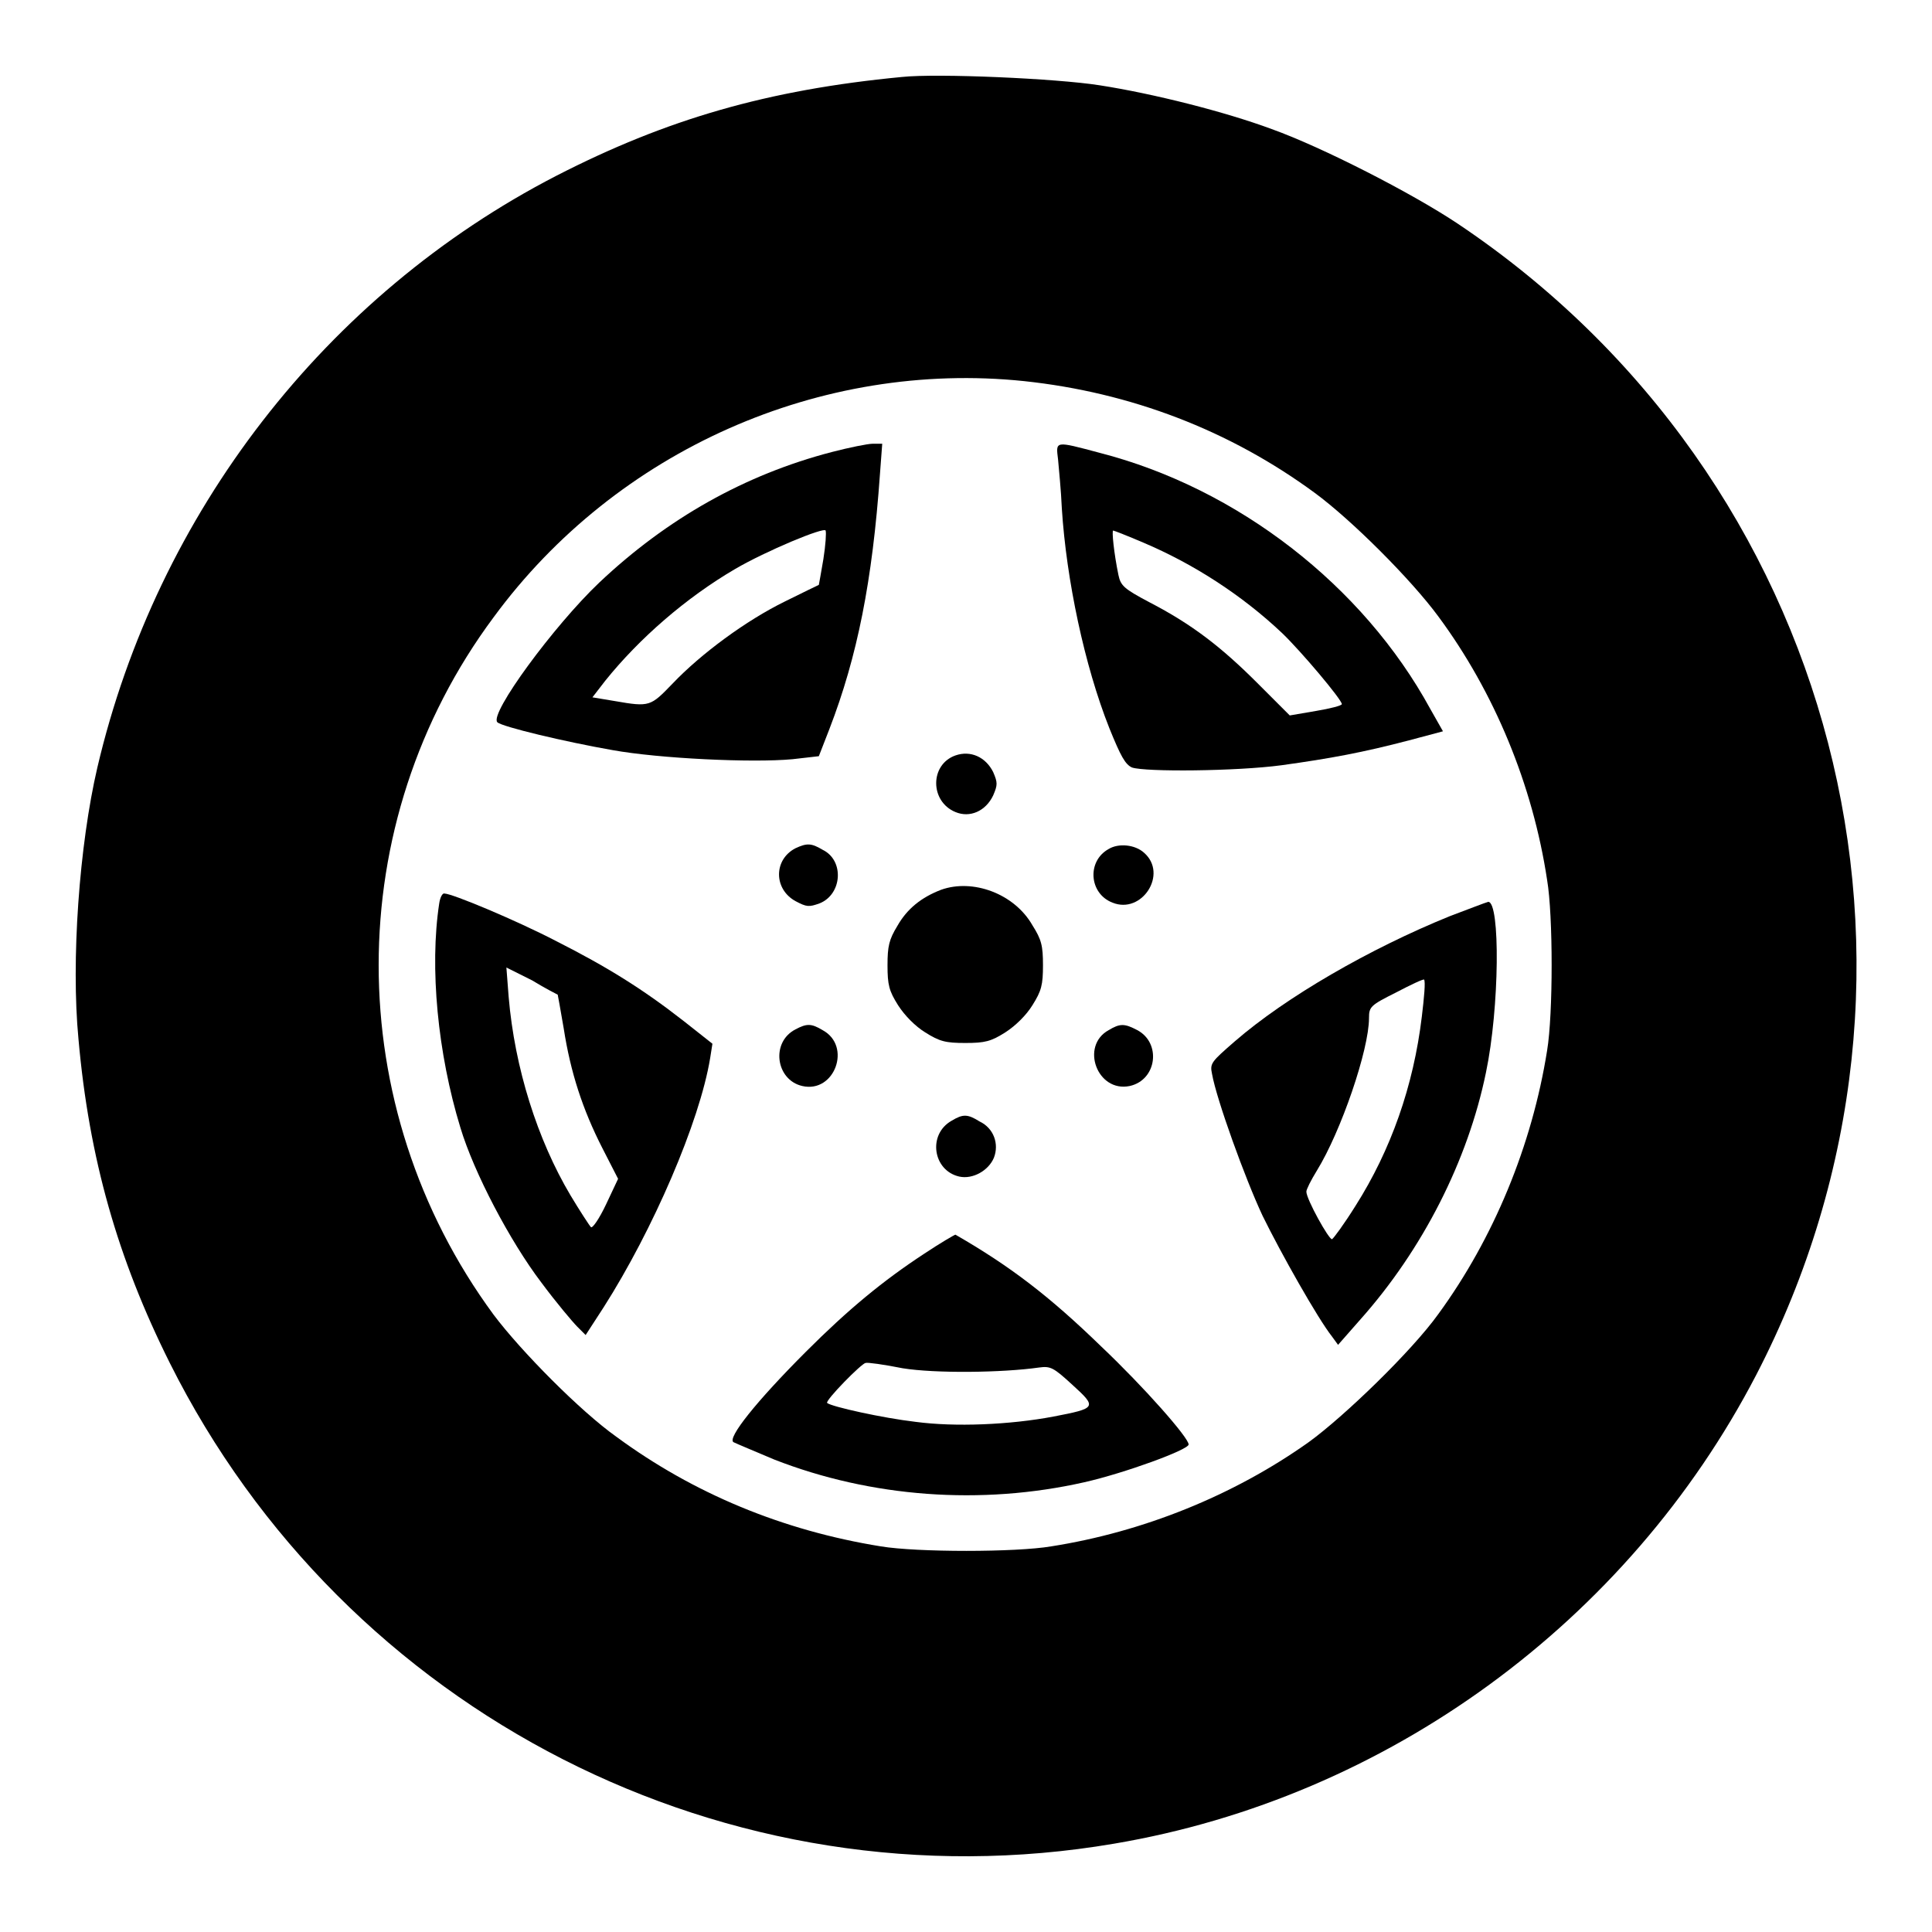
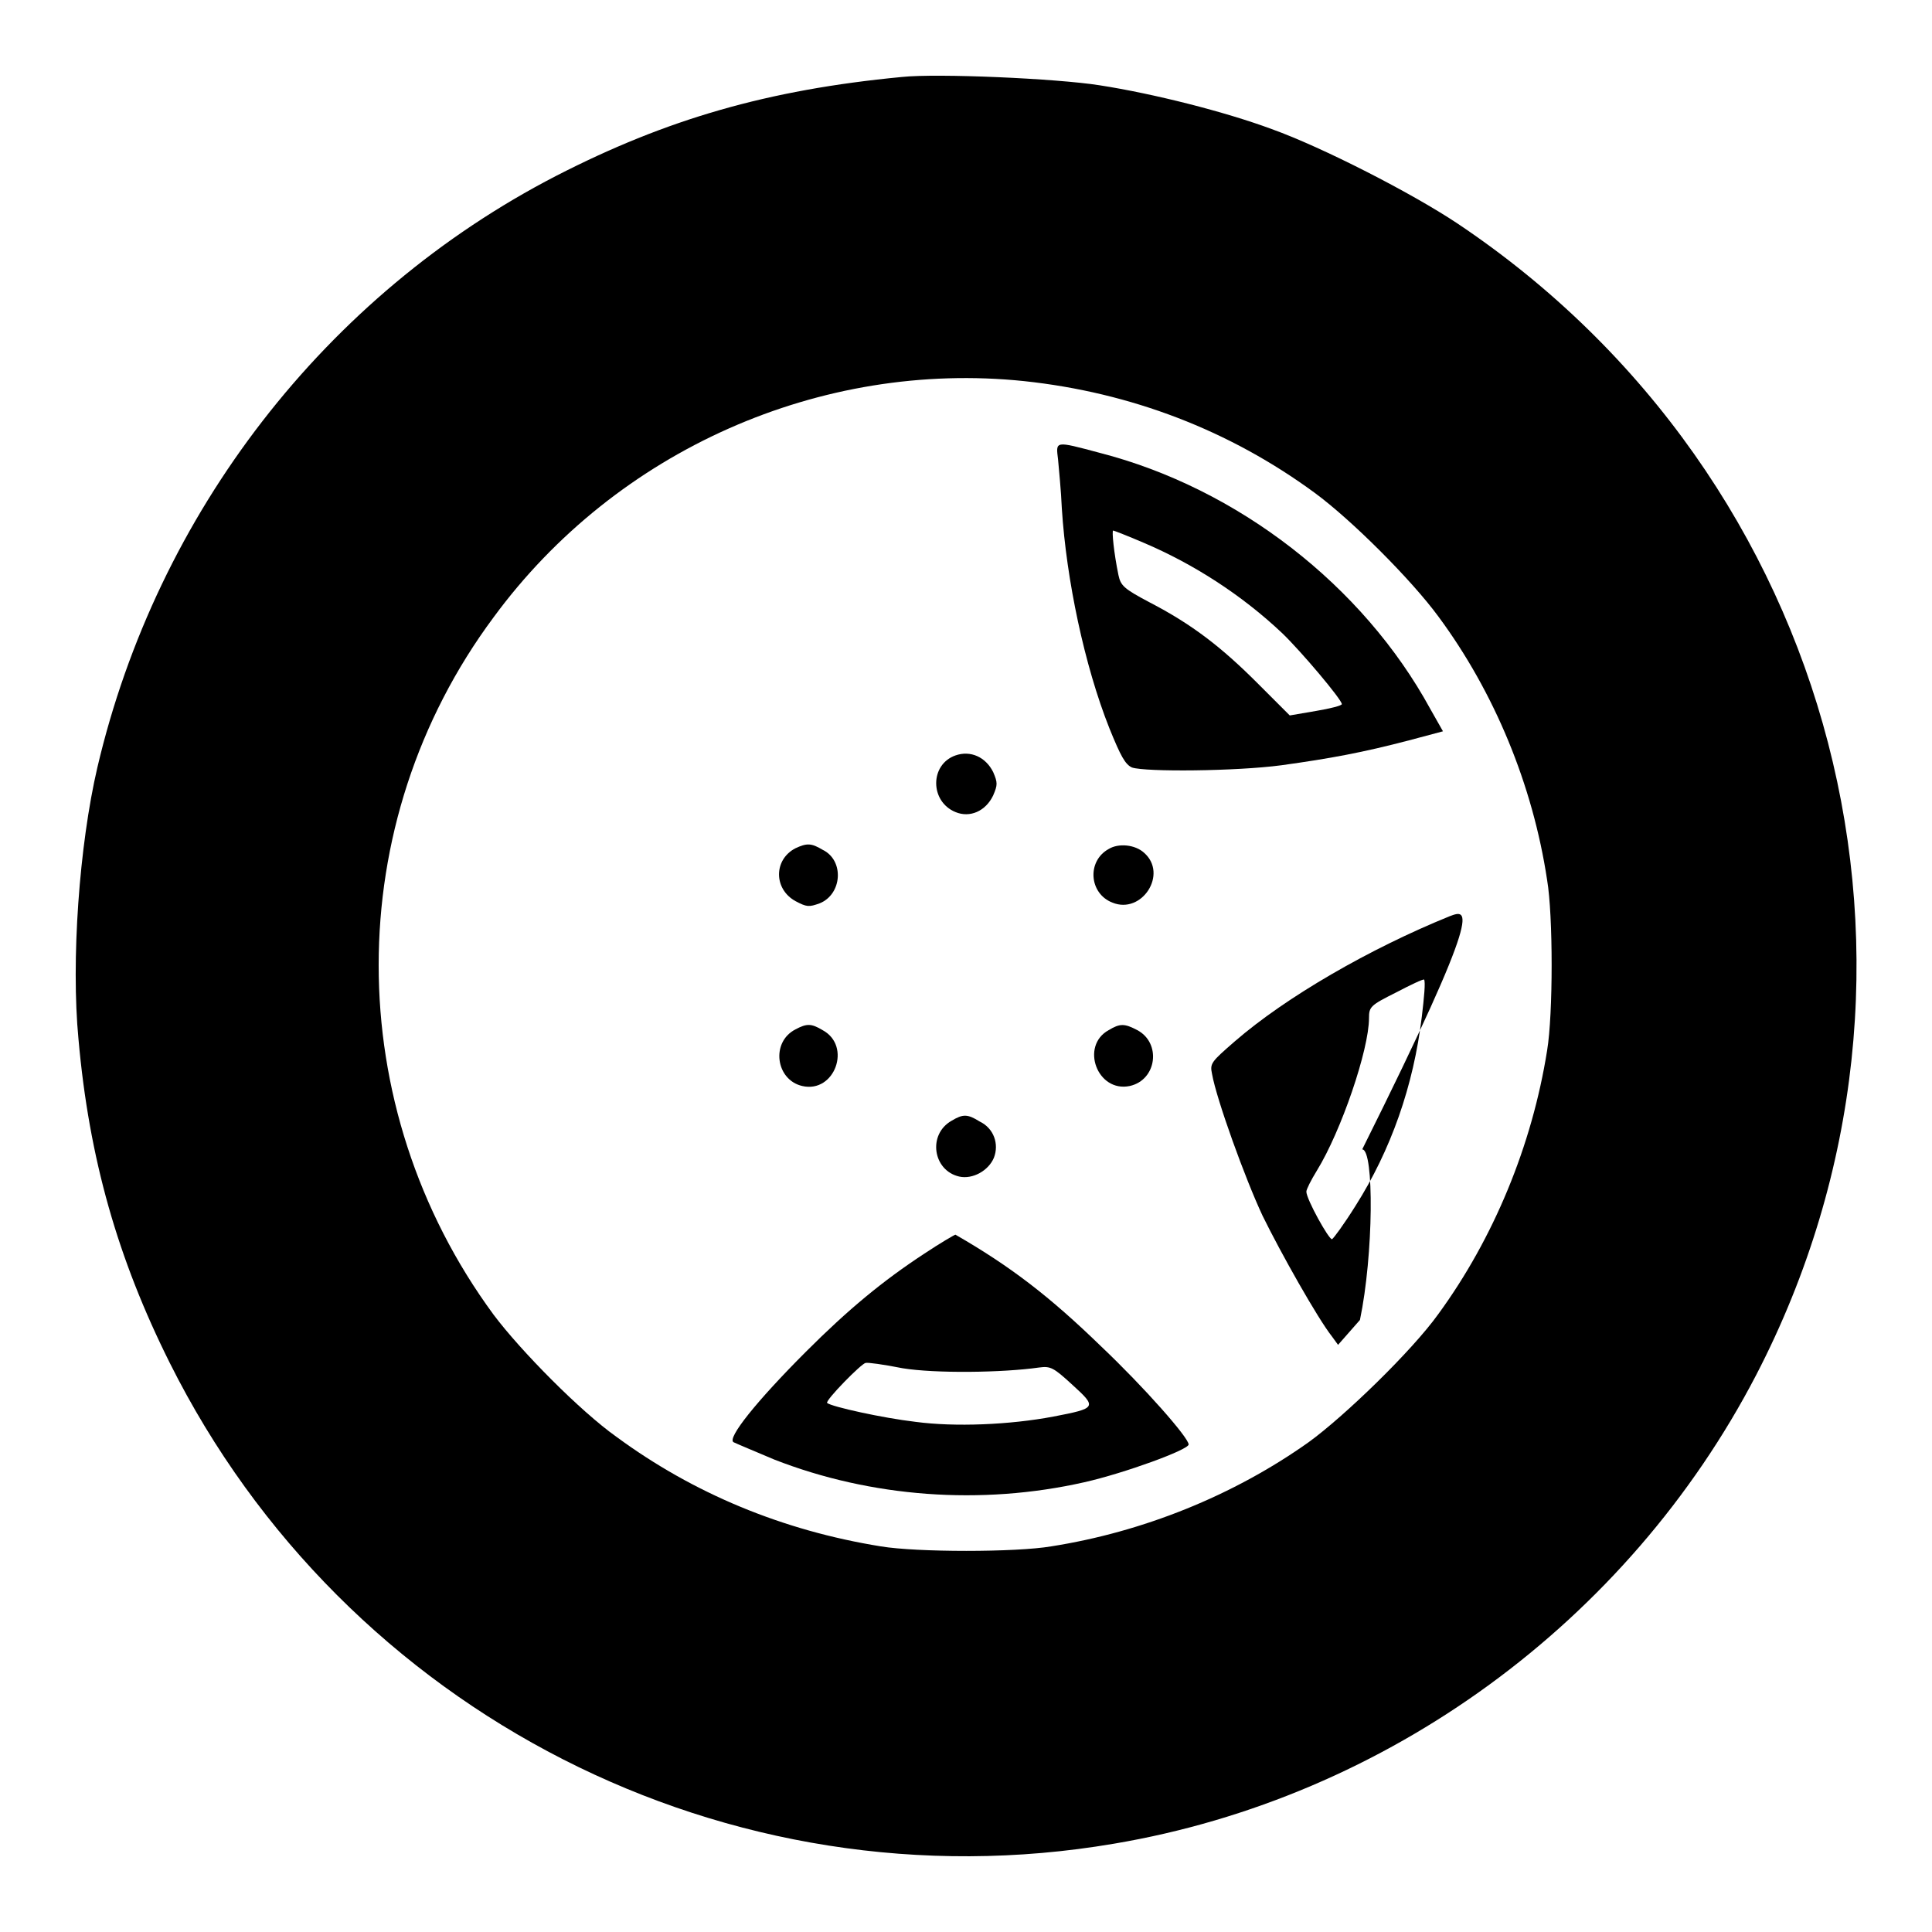
<svg xmlns="http://www.w3.org/2000/svg" version="1.1" x="0px" y="0px" viewBox="0 0 256 256" enable-background="new 0 0 256 256" xml:space="preserve">
  <g>
    <g>
      <g>
        <path fill="#000000" d="M119.5,10.2c-17.8,1.7-31.2,5.6-45.8,13.1c-30.6,15.8-52.9,44.7-60.8,78.4c-2.4,10.3-3.5,25.6-2.5,36c1.4,15.8,5.2,29.1,12.1,42.9C45.7,227,96.5,253,147.6,244.3c36.2-6.1,68.1-29.4,85.1-62.1c27.8-53.6,10.8-118.9-39.6-152.6c-6-4-17.9-10.1-24.6-12.5c-6.2-2.3-15.7-4.7-22.8-5.8C140,10.4,124.2,9.7,119.5,10.2z M135.7,50.5c14.1,1.5,27.2,6.5,38.5,14.8c4.9,3.6,12.8,11.5,16.4,16.4c7.4,10,12.5,22.3,14.4,34.9c0.8,4.7,0.8,17.8,0,22.6c-2,12.6-7.1,24.9-14.4,34.9c-3.5,4.9-12.5,13.6-17.2,17c-10,7.1-22,11.9-34.1,13.8c-4.7,0.8-17.8,0.8-22.6,0c-13-2.1-24.8-7-35-14.5C76.9,187,69,179,65.4,174.2c-20.3-27.6-20.3-65.1,0-92.4C81.7,59.6,108.8,47.7,135.7,50.5z" />
-         <path fill="#000000" d="M110.2,59.9c-11.5,3-21.8,8.8-30.8,17.3c-6,5.7-14.6,17.4-13.5,18.5c0.6,0.6,9,2.6,15.3,3.7c6.1,1.1,18.4,1.7,23.8,1.2l3.5-0.4l1.4-3.6c3.7-9.6,5.7-19.6,6.7-33.8l0.3-4h-1.3C115,58.8,112.5,59.3,110.2,59.9z M109.1,74.1c-0.3,1.8-0.6,3.4-0.6,3.4c0,0-2.1,1-4.5,2.2c-5.1,2.5-11.1,6.9-14.9,10.9c-2.9,3-3,3.1-7.6,2.3l-3-0.5l1.7-2.2c4.5-5.6,10.7-11,17.2-14.8c4.1-2.4,11.8-5.6,12-5.1C109.5,70.6,109.4,72.2,109.1,74.1z" />
        <path fill="#000000" d="M140.2,60.9c0.1,1.2,0.4,4.1,0.5,6.5c0.6,9.4,3,20.8,6.3,29.1c1.5,3.7,2.1,4.8,3,5.2c1.8,0.6,13.8,0.5,19.8-0.3c6.5-0.9,10.8-1.7,16.9-3.3l4.5-1.2l-1.7-3c-8.9-16.3-25.5-29.2-43.8-33.9C139.7,58.4,139.9,58.4,140.2,60.9z M151.5,71.9c6.6,2.8,13,6.9,18.4,12c2.5,2.4,7.9,8.8,7.9,9.4c0,0.2-1.6,0.6-3.4,0.9l-3.5,0.6l-4.3-4.3c-4.8-4.8-8.7-7.8-14.3-10.7c-3.4-1.8-3.8-2.2-4.1-3.6c-0.6-2.9-0.9-5.9-0.7-5.9C147.6,70.3,149.4,71,151.5,71.9z" />
        <path fill="#000000" d="M126.6,100.1c-3.4,1.2-3.4,6.1,0,7.5c1.9,0.8,4-0.1,5-2.2c0.6-1.4,0.6-1.7,0-3.1C130.6,100.3,128.6,99.4,126.6,100.1z" />
        <path fill="#000000" d="M105.4,112.4c-2.9,1.5-2.9,5.4,0,7c1.5,0.8,1.8,0.8,3.2,0.3c3-1.2,3.3-5.7,0.4-7.1C107.5,111.7,106.9,111.7,105.4,112.4z" />
        <path fill="#000000" d="M146.9,112.5c-2.9,1.6-2.6,5.9,0.5,7.1c3.9,1.6,7.4-3.8,4.2-6.6C150.4,111.9,148.2,111.7,146.9,112.5z" />
-         <path fill="#000000" d="M124.7,117.9c-2.6,1-4.5,2.5-5.8,4.8c-1.1,1.8-1.3,2.7-1.3,5.2c0,2.6,0.2,3.4,1.4,5.3c0.9,1.4,2.3,2.8,3.6,3.6c1.9,1.2,2.7,1.4,5.3,1.4c2.6,0,3.4-0.2,5.3-1.4c1.4-0.9,2.8-2.3,3.6-3.6c1.2-1.9,1.4-2.7,1.4-5.3c0-2.6-0.2-3.4-1.4-5.3C134.4,118.4,128.9,116.4,124.7,117.9z" />
-         <path fill="#000000" d="M58.2,119.7c-1.3,8.5-0.2,19.9,2.8,29.7c1.8,6,6.6,15.1,10.7,20.5c2,2.7,4.2,5.3,4.8,5.9l1.1,1.1l2.4-3.7c6.5-10.2,12.7-24.5,14.1-33l0.3-1.9l-3.8-3c-5.5-4.3-10.2-7.2-16.9-10.6c-5.4-2.8-13.8-6.3-14.8-6.3C58.6,118.3,58.3,119,58.2,119.7z M73.9,131.8c0,0,0.4,2.1,0.8,4.5c0.9,5.8,2.5,10.7,5.1,15.8l2.1,4.1l-1.6,3.4c-0.9,1.9-1.8,3.2-2,3c-0.2-0.2-1.5-2.2-2.7-4.2c-4.4-7.4-7.4-16.9-8.2-26.3l-0.3-3.9l3.4,1.7C72.3,131,73.9,131.8,73.9,131.8z" />
-         <path fill="#000000" d="M192.1,121.4c-10.6,4.3-21.7,10.7-28.5,16.6c-3.1,2.7-3.3,2.9-3,4.3c0.6,3.4,4.4,13.9,6.7,18.8c2.4,4.9,7.3,13.6,9.2,16l0.8,1.1l2.9-3.3c8.3-9.3,14.3-21.1,16.7-32.8c1.8-8.6,1.9-22.6,0.3-22.6C196.8,119.6,194.5,120.5,192.1,121.4z M188.4,134.7c-1.1,9.2-4.1,17.7-8.8,25.1c-1.5,2.4-2.9,4.3-3.1,4.4c-0.4,0.1-3.4-5.3-3.4-6.3c0-0.3,0.6-1.5,1.4-2.8c3.2-5.2,6.9-16,6.9-20.2c0-1.5,0.2-1.7,3.6-3.4c1.9-1,3.6-1.8,3.7-1.7C188.9,130.1,188.7,132.2,188.4,134.7z" />
+         <path fill="#000000" d="M192.1,121.4c-10.6,4.3-21.7,10.7-28.5,16.6c-3.1,2.7-3.3,2.9-3,4.3c0.6,3.4,4.4,13.9,6.7,18.8c2.4,4.9,7.3,13.6,9.2,16l0.8,1.1l2.9-3.3c1.8-8.6,1.9-22.6,0.3-22.6C196.8,119.6,194.5,120.5,192.1,121.4z M188.4,134.7c-1.1,9.2-4.1,17.7-8.8,25.1c-1.5,2.4-2.9,4.3-3.1,4.4c-0.4,0.1-3.4-5.3-3.4-6.3c0-0.3,0.6-1.5,1.4-2.8c3.2-5.2,6.9-16,6.9-20.2c0-1.5,0.2-1.7,3.6-3.4c1.9-1,3.6-1.8,3.7-1.7C188.9,130.1,188.7,132.2,188.4,134.7z" />
        <path fill="#000000" d="M105.4,136.4c-3.3,1.7-2.6,6.7,0.9,7.5c4.3,1,6.6-5.3,2.7-7.4C107.5,135.6,106.9,135.6,105.4,136.4z" />
        <path fill="#000000" d="M146.9,136.5c-3.8,2.1-1.5,8.3,2.8,7.4c3.6-0.8,4.2-5.7,1-7.4C149,135.6,148.4,135.6,146.9,136.5z" />
        <path fill="#000000" d="M126.1,148.5c-3.2,1.8-2.5,6.6,1,7.4c1.8,0.4,3.9-0.8,4.6-2.5c0.7-1.8,0-3.9-1.9-4.8C128.2,147.6,127.6,147.6,126.1,148.5z" />
        <path fill="#000000" d="M122.5,166.1c-5.5,3.6-10.1,7.4-15.7,13c-6.6,6.6-10.5,11.5-9.6,12c0.4,0.2,2.8,1.2,5.4,2.3c12.8,5,27.4,6.1,41.1,3c5.3-1.2,13.8-4.3,13.8-5c0-0.9-5.9-7.6-11.6-13c-6.8-6.6-12-10.6-19.3-14.8C126.5,163.6,124.6,164.7,122.5,166.1z M119.6,181.3c4.3,0.7,13.2,0.6,18.1-0.1c1.5-0.2,1.9,0,4.4,2.3c3.3,3,3.2,3.1-2.5,4.2c-5.8,1.1-13.1,1.4-18.3,0.7c-4.3-0.5-11.1-2-11.7-2.5c-0.3-0.3,4.6-5.3,5.1-5.3C114.9,180.5,117.1,180.8,119.6,181.3z" />
      </g>
    </g>
  </g>
</svg>